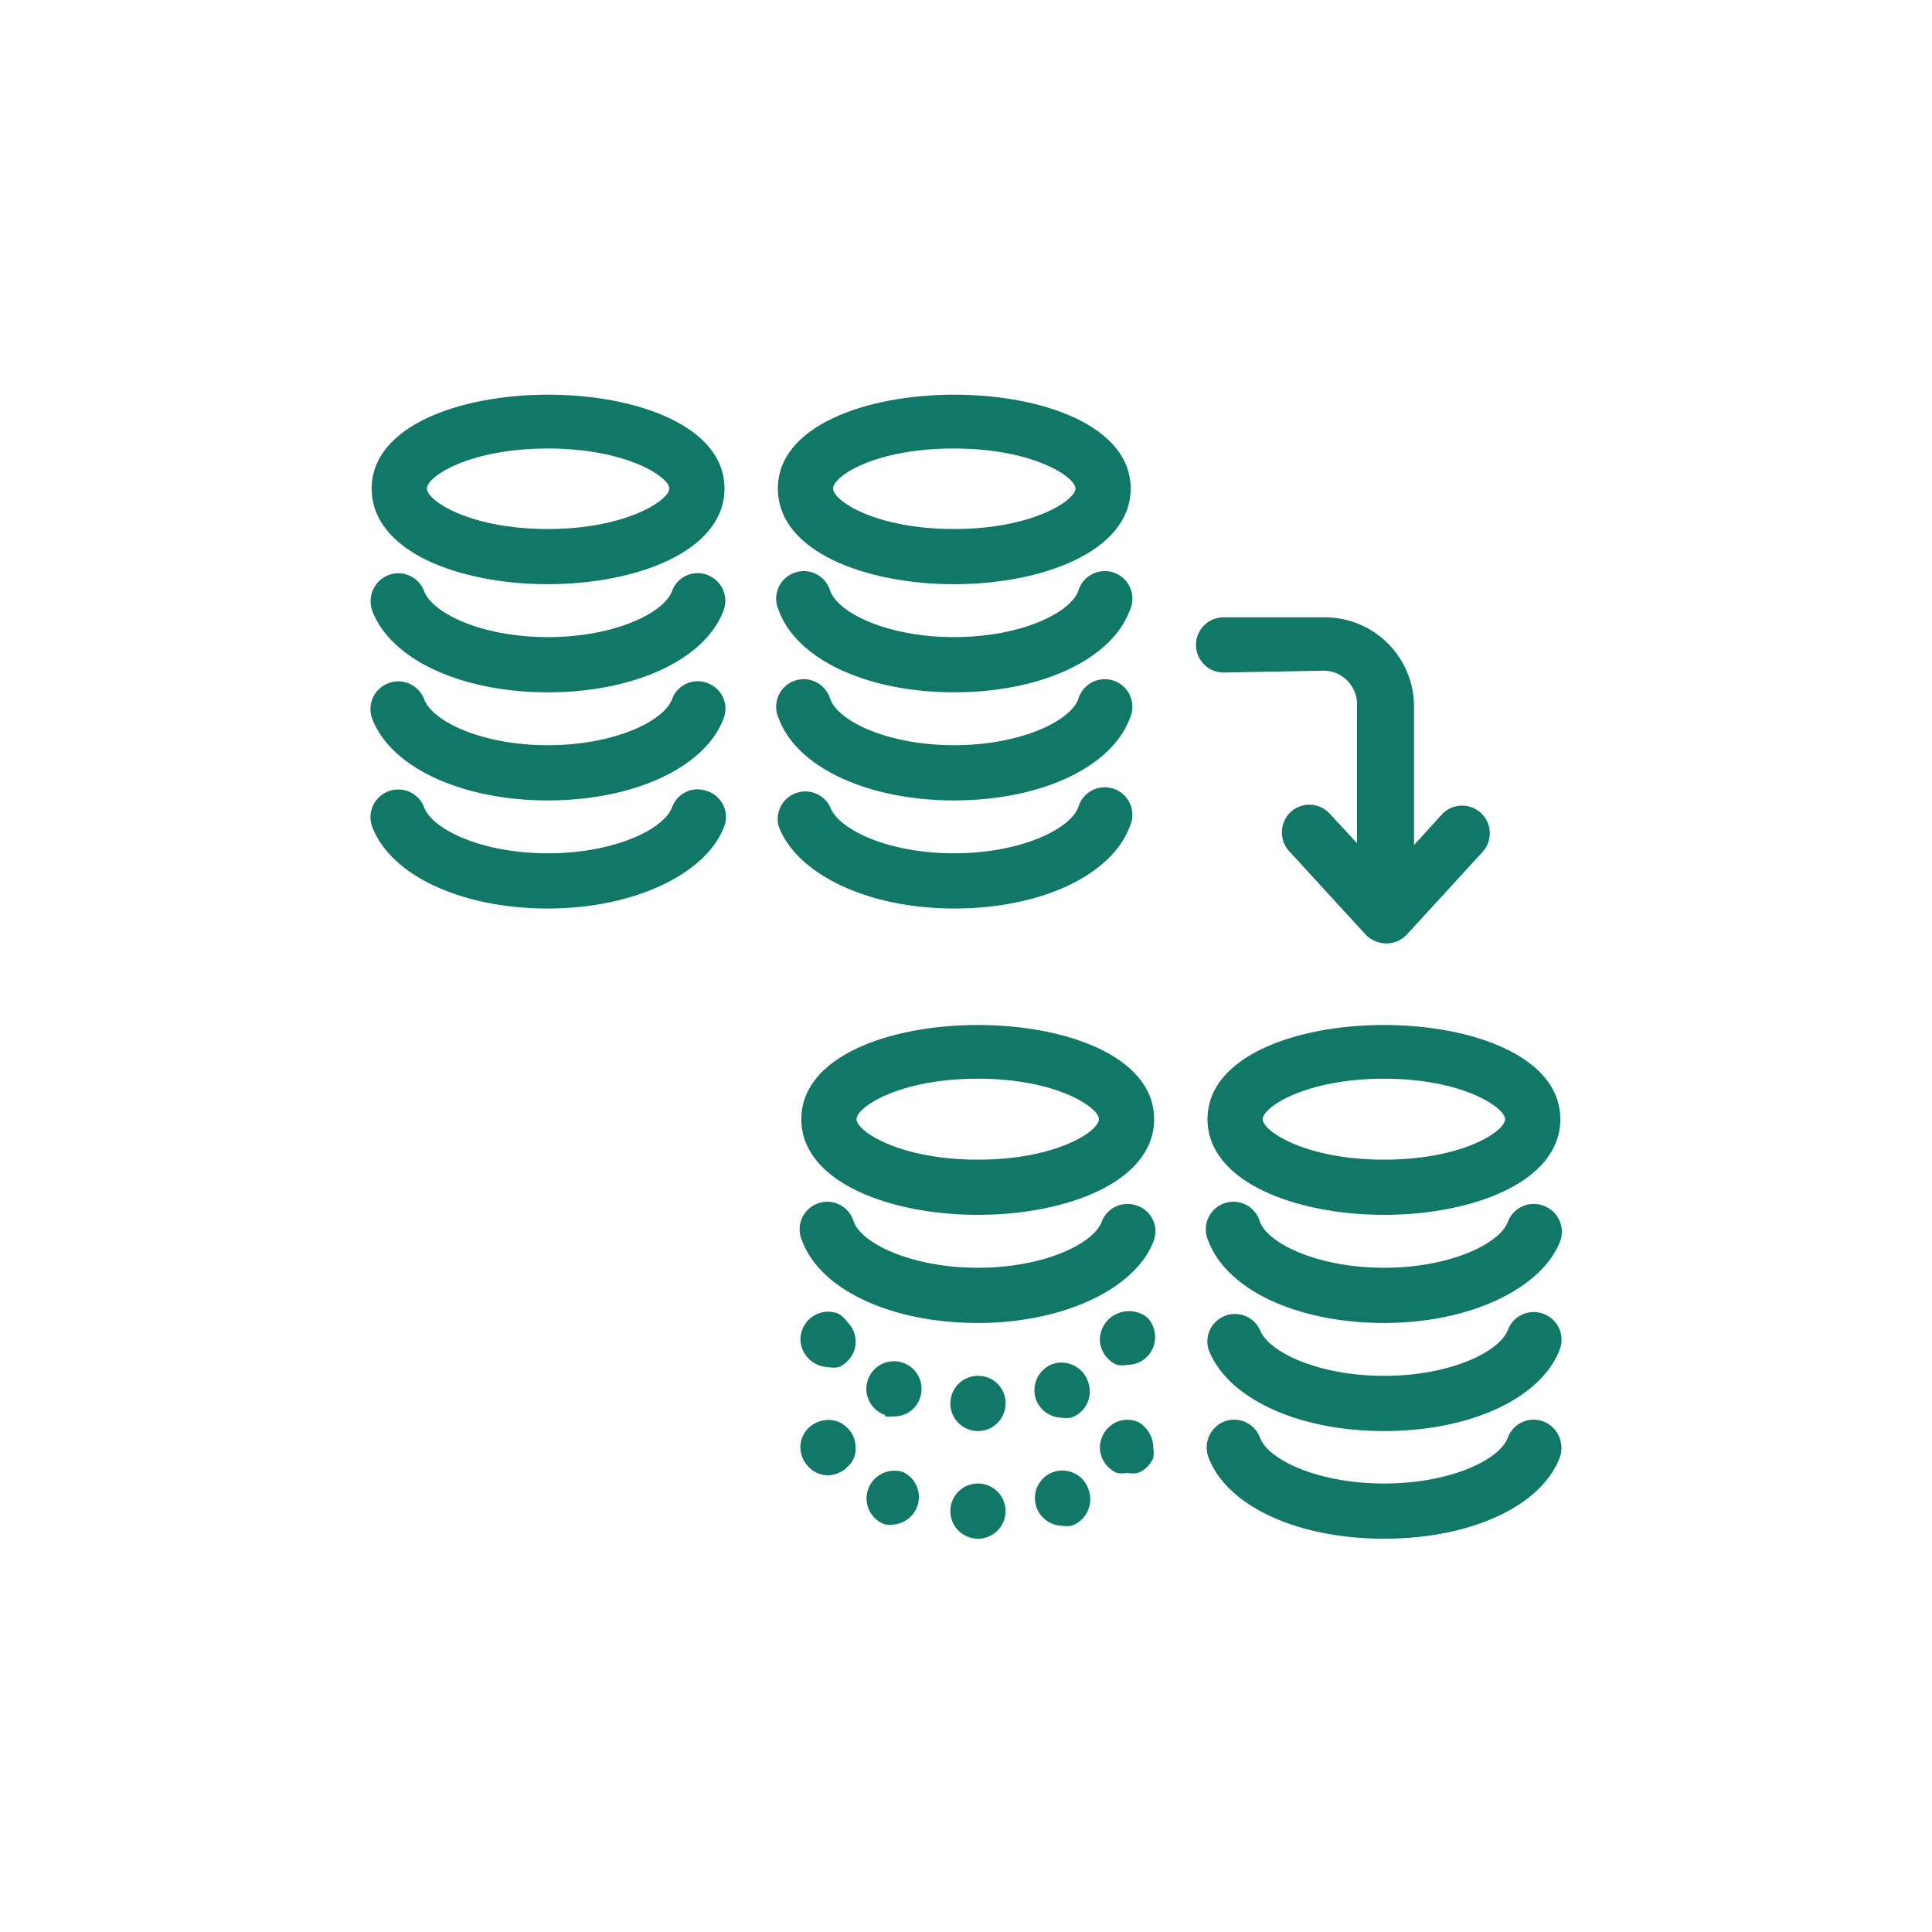
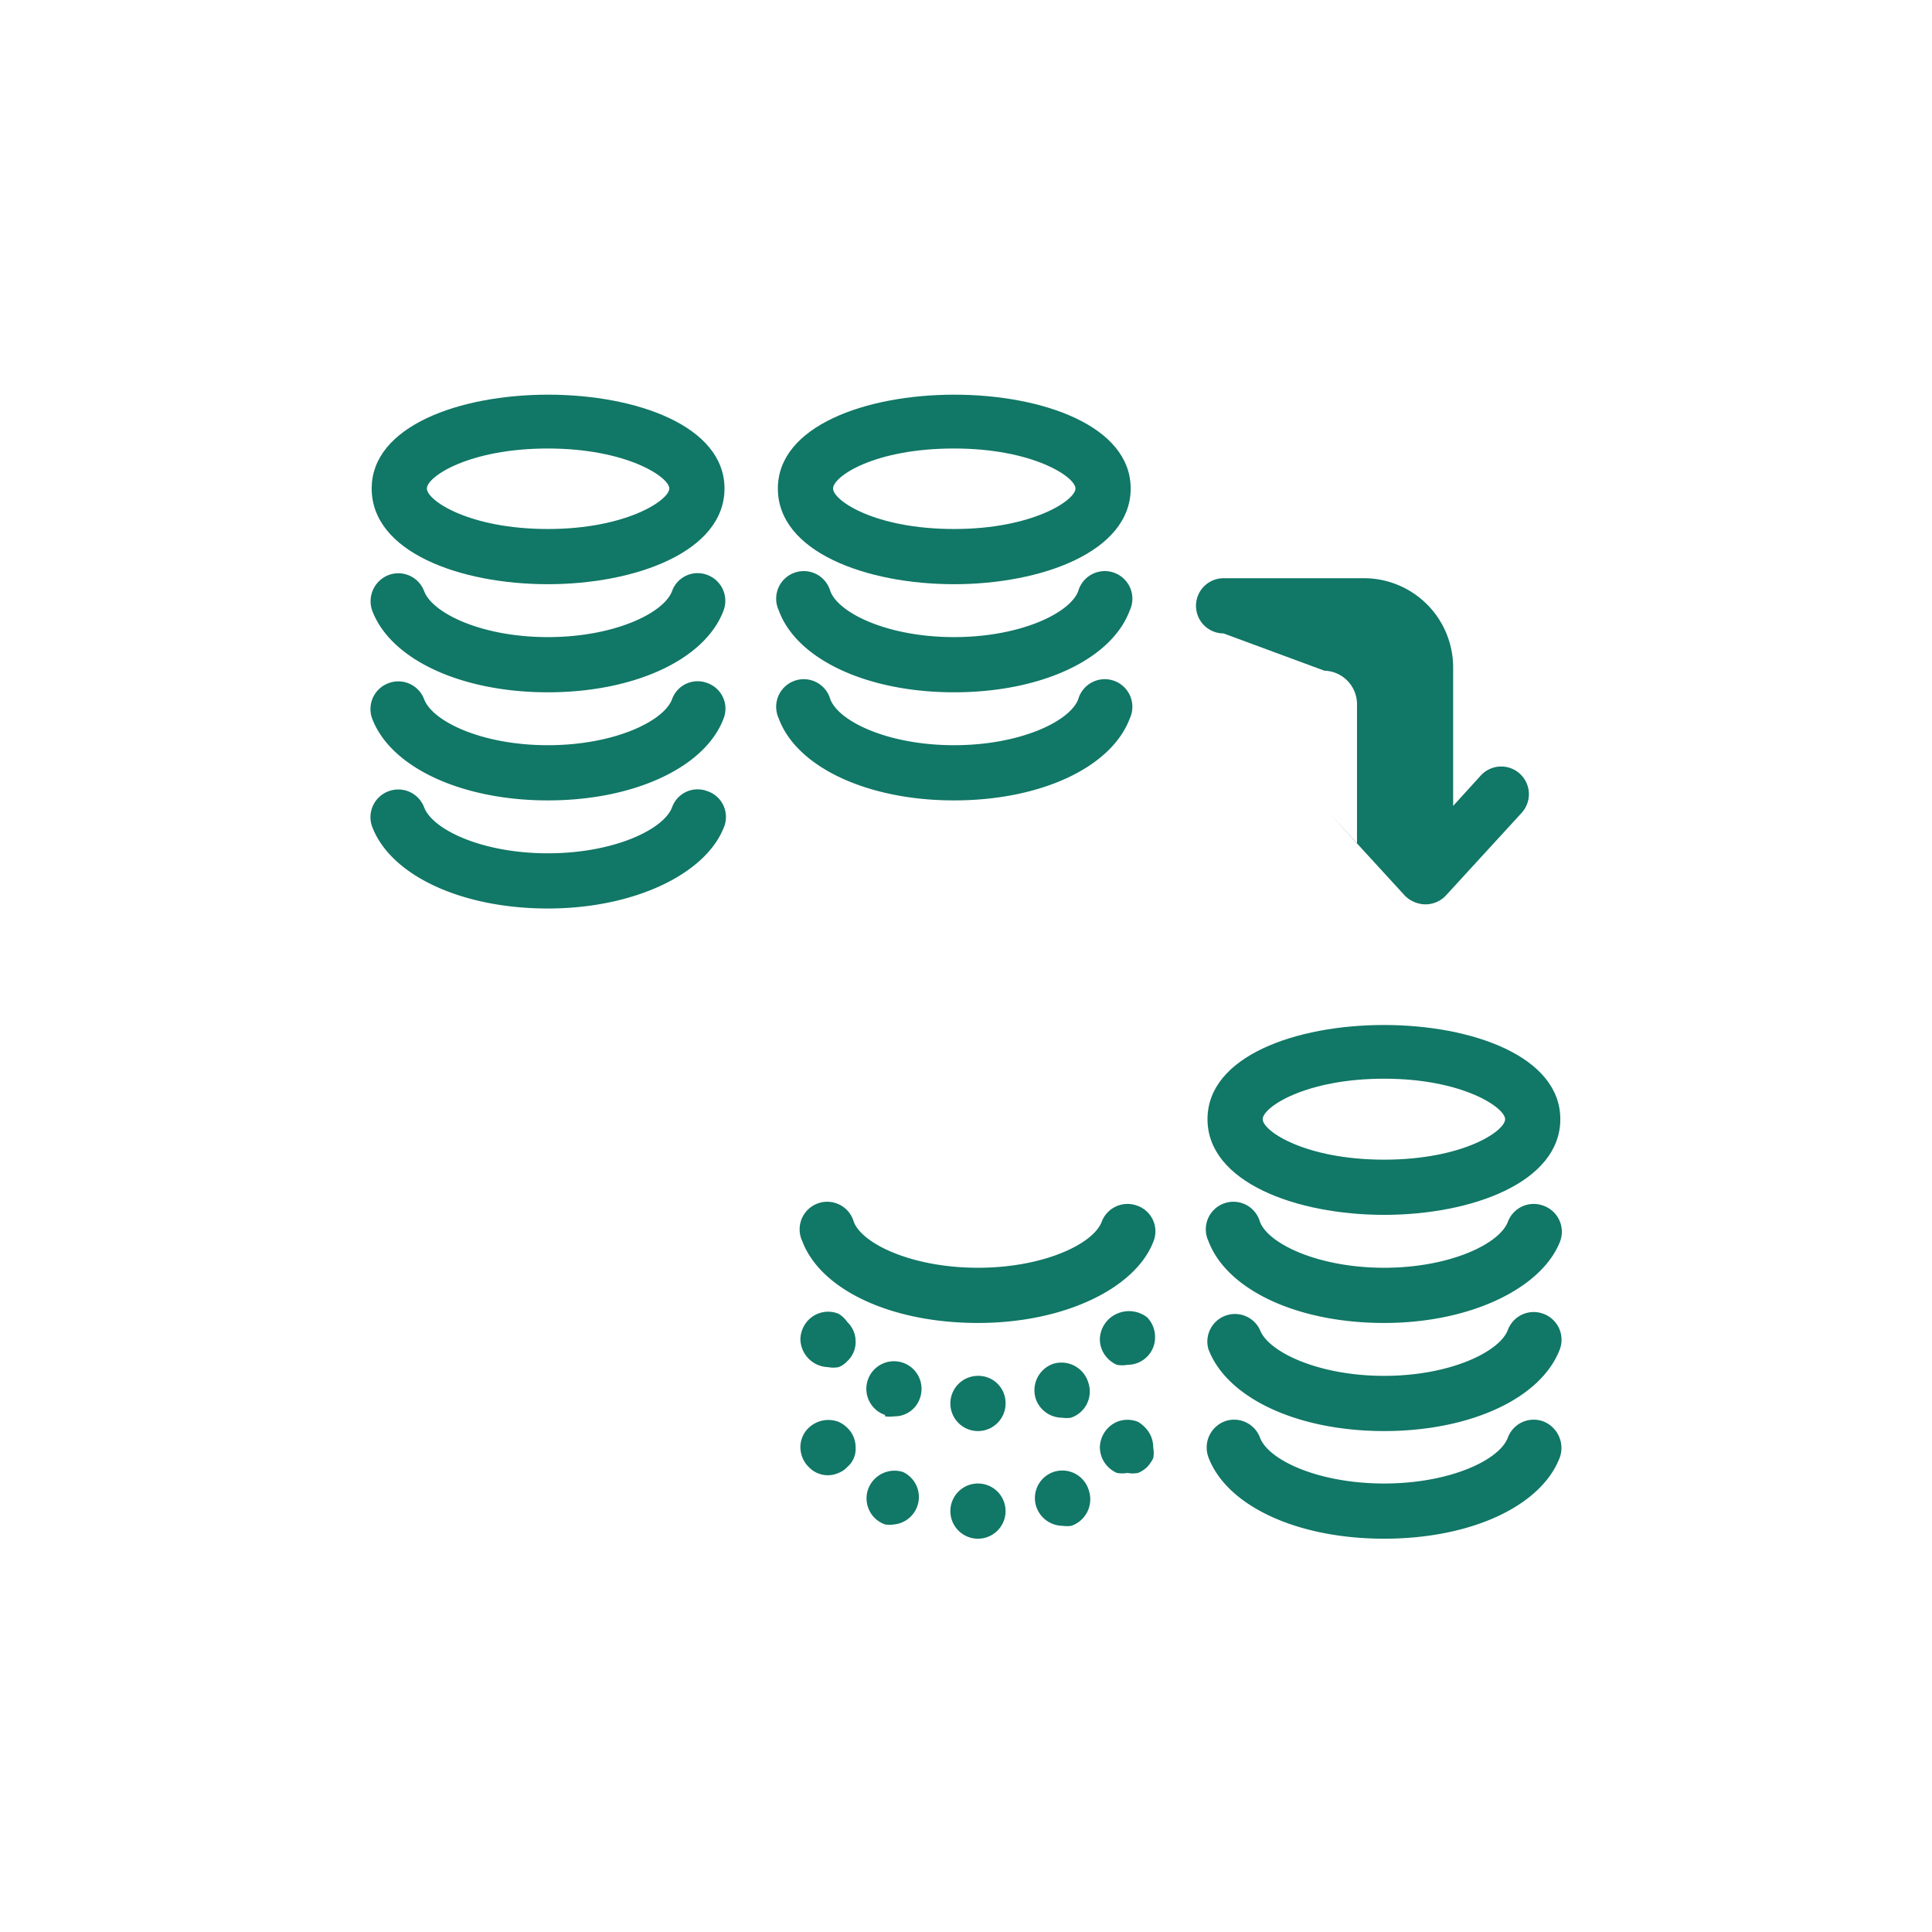
<svg xmlns="http://www.w3.org/2000/svg" viewBox="0 0 42 42">
  <defs>
    <style>.cls-1{fill:none;}.cls-2{fill:#176;}</style>
  </defs>
  <title>アセット 11</title>
  <g id="レイヤー_2" data-name="レイヤー 2">
    <g id="image_parts">
-       <rect class="cls-1" width="42" height="42" />
-       <path class="cls-2" d="M28.79,14.58a.73.73,0,0,1,.71.75v3l-.61-.66a.6.6,0,0,0-.85,0,.61.61,0,0,0,0,.85l1.65,1.8a.64.64,0,0,0,.45.19.61.61,0,0,0,.44-.19l1.65-1.8a.6.6,0,0,0-.89-.81l-.6.66v-3a1.94,1.94,0,0,0-1.91-1.95H26.6a.6.6,0,0,0-.6.6.6.6,0,0,0,.6.6Z" />
+       <path class="cls-2" d="M28.79,14.58a.73.73,0,0,1,.71.75v3l-.61-.66l1.65,1.8a.64.64,0,0,0,.45.19.61.61,0,0,0,.44-.19l1.65-1.8a.6.6,0,0,0-.89-.81l-.6.66v-3a1.94,1.94,0,0,0-1.91-1.95H26.6a.6.6,0,0,0-.6.6.6.6,0,0,0,.6.6Z" />
      <path class="cls-2" d="M11.91,12.7c1.91,0,3.84-.71,3.84-2.08,0-2.72-7.67-2.72-7.67,0C8.08,12,10,12.7,11.91,12.7Zm0-2.95c1.71,0,2.64.62,2.64.87s-.93.88-2.64.88-2.63-.62-2.63-.88S10.2,9.75,11.91,9.75Z" />
      <path class="cls-2" d="M15.38,17.2a.59.59,0,0,0-.77.35c-.18.48-1.26,1-2.7,1s-2.51-.52-2.69-1a.6.6,0,0,0-.77-.35.6.6,0,0,0-.36.77c.4,1.06,1.94,1.78,3.82,1.78S15.33,19,15.73,18A.59.59,0,0,0,15.38,17.2Z" />
      <path class="cls-2" d="M15.38,14.85a.59.59,0,0,0-.77.35c-.18.48-1.26,1-2.7,1s-2.51-.52-2.69-1a.6.6,0,0,0-.77-.35.6.6,0,0,0-.36.77c.4,1.06,1.94,1.78,3.82,1.78s3.42-.72,3.82-1.78A.59.59,0,0,0,15.38,14.85Z" />
      <path class="cls-2" d="M15.38,12.5a.59.59,0,0,0-.77.35c-.18.48-1.26,1-2.7,1s-2.51-.52-2.69-1a.6.6,0,0,0-.77-.35.61.61,0,0,0-.36.77c.4,1.07,1.94,1.78,3.82,1.78s3.42-.71,3.82-1.78A.6.6,0,0,0,15.38,12.5Z" />
      <path class="cls-2" d="M20.74,12.7c1.91,0,3.84-.71,3.84-2.08,0-2.72-7.67-2.72-7.67,0C16.91,12,18.84,12.7,20.74,12.7Zm0-2.95c1.72,0,2.64.62,2.64.87s-.92.88-2.64.88-2.63-.62-2.63-.88S19,9.75,20.74,9.75Z" />
-       <path class="cls-2" d="M20.74,19.75c1.89,0,3.42-.72,3.82-1.78a.6.6,0,1,0-1.12-.42c-.18.48-1.26,1-2.7,1s-2.51-.52-2.69-1a.6.6,0,0,0-1.12.42C17.32,19,18.86,19.75,20.74,19.75Z" />
      <path class="cls-2" d="M20.74,17.4c1.89,0,3.42-.72,3.82-1.78a.6.6,0,1,0-1.12-.42c-.18.48-1.26,1-2.7,1s-2.51-.52-2.69-1a.6.6,0,1,0-1.12.42C17.32,16.68,18.86,17.4,20.74,17.4Z" />
      <path class="cls-2" d="M20.74,15.05c1.89,0,3.42-.71,3.82-1.78a.6.6,0,1,0-1.12-.42c-.18.48-1.26,1-2.7,1s-2.51-.52-2.69-1a.6.6,0,1,0-1.12.42C17.32,14.34,18.86,15.05,20.74,15.05Z" />
-       <path class="cls-2" d="M17.42,24.33c0,1.37,1.93,2.08,3.84,2.08s3.83-.71,3.83-2.08C25.09,21.6,17.42,21.6,17.42,24.33Zm6.47,0c0,.26-.92.88-2.63.88s-2.64-.62-2.64-.88.92-.88,2.64-.88S23.89,24.08,23.89,24.33Z" />
      <path class="cls-2" d="M24.74,30.91a.61.61,0,0,0-.46,0,.64.64,0,0,0-.19.13.62.62,0,0,0-.18.43.64.64,0,0,0,.05.23.62.62,0,0,0,.32.32.64.64,0,0,0,.23,0,.59.59,0,0,0,.23,0,.63.63,0,0,0,.2-.13.8.8,0,0,0,.13-.19.62.62,0,0,0,0-.23.61.61,0,0,0-.17-.43A.69.69,0,0,0,24.74,30.91Z" />
      <path class="cls-2" d="M19.63,32a.61.61,0,0,0-.76.38.6.6,0,0,0,.37.76.69.69,0,0,0,.2,0A.6.6,0,0,0,19.63,32Z" />
      <path class="cls-2" d="M22.9,32h0a.6.6,0,0,0-.37.76.61.61,0,0,0,.57.41.63.63,0,0,0,.19,0,.61.61,0,0,0,.38-.77A.6.6,0,0,0,22.9,32Z" />
      <path class="cls-2" d="M21.26,32.25a.6.6,0,0,0-.6.6.6.6,0,0,0,.6.6.6.6,0,0,0,0-1.2Z" />
      <path class="cls-2" d="M18.23,30.91a.62.62,0,0,0-.65.13.58.58,0,0,0-.18.43.64.64,0,0,0,.05.23.59.59,0,0,0,.13.19.57.57,0,0,0,.65.13.5.5,0,0,0,.19-.13.51.51,0,0,0,.18-.42.58.58,0,0,0-.18-.43A.64.64,0,0,0,18.23,30.91Z" />
      <path class="cls-2" d="M24.28,28.56a.62.62,0,0,0-.37.56.6.6,0,0,0,.18.42.59.59,0,0,0,.19.13.64.64,0,0,0,.23,0,.6.6,0,0,0,.43-.18.59.59,0,0,0,.17-.42.61.61,0,0,0-.17-.43A.64.64,0,0,0,24.28,28.56Z" />
      <path class="cls-2" d="M19.24,30.79a.69.69,0,0,0,.2,0,.58.58,0,0,0,.56-.4.6.6,0,1,0-.76.37Z" />
      <path class="cls-2" d="M21.26,29.91a.6.6,0,1,0,.6.59A.59.59,0,0,0,21.26,29.91Z" />
      <path class="cls-2" d="M22.89,29.65a.61.61,0,0,0-.37.77.61.61,0,0,0,.57.4.63.63,0,0,0,.19,0,.6.6,0,0,0,.38-.76A.61.61,0,0,0,22.89,29.65Z" />
      <path class="cls-2" d="M18.23,28.56a.6.6,0,0,0-.65.13.62.62,0,0,0-.18.43.62.62,0,0,0,.6.6.59.59,0,0,0,.23,0,.5.5,0,0,0,.19-.13.56.56,0,0,0,.18-.42.58.58,0,0,0-.18-.43A.64.64,0,0,0,18.23,28.56Z" />
      <path class="cls-2" d="M24.72,26.21a.6.6,0,0,0-.77.35c-.18.48-1.26,1-2.69,1s-2.52-.52-2.7-1a.6.6,0,1,0-1.12.42c.4,1.06,1.93,1.78,3.82,1.78S24.68,28,25.07,27A.59.59,0,0,0,24.72,26.21Z" />
      <path class="cls-2" d="M26.25,24.33c0,1.37,1.93,2.08,3.84,2.08s3.83-.71,3.83-2.08C33.92,21.6,26.25,21.6,26.25,24.33Zm6.47,0c0,.26-.92.88-2.63.88s-2.64-.62-2.64-.88.93-.88,2.64-.88S32.72,24.08,32.72,24.33Z" />
      <path class="cls-2" d="M33.55,30.9a.6.6,0,0,0-.77.35c-.18.49-1.26,1-2.69,1s-2.52-.51-2.7-1a.6.6,0,0,0-.77-.35.61.61,0,0,0-.35.78c.4,1.06,1.93,1.77,3.82,1.77s3.42-.71,3.82-1.77A.62.62,0,0,0,33.55,30.9Z" />
      <path class="cls-2" d="M33.55,28.56a.6.6,0,0,0-.77.35c-.18.48-1.26,1-2.69,1s-2.52-.52-2.7-1a.6.6,0,0,0-1.12.42c.4,1.06,1.93,1.78,3.82,1.78s3.42-.72,3.82-1.78A.6.6,0,0,0,33.55,28.56Z" />
      <path class="cls-2" d="M33.55,26.21a.6.6,0,0,0-.77.35c-.18.48-1.26,1-2.69,1s-2.52-.52-2.7-1a.6.6,0,1,0-1.12.42c.4,1.06,1.93,1.78,3.82,1.78S33.51,28,33.91,27A.6.6,0,0,0,33.55,26.21Z" />
    </g>
  </g>
</svg>